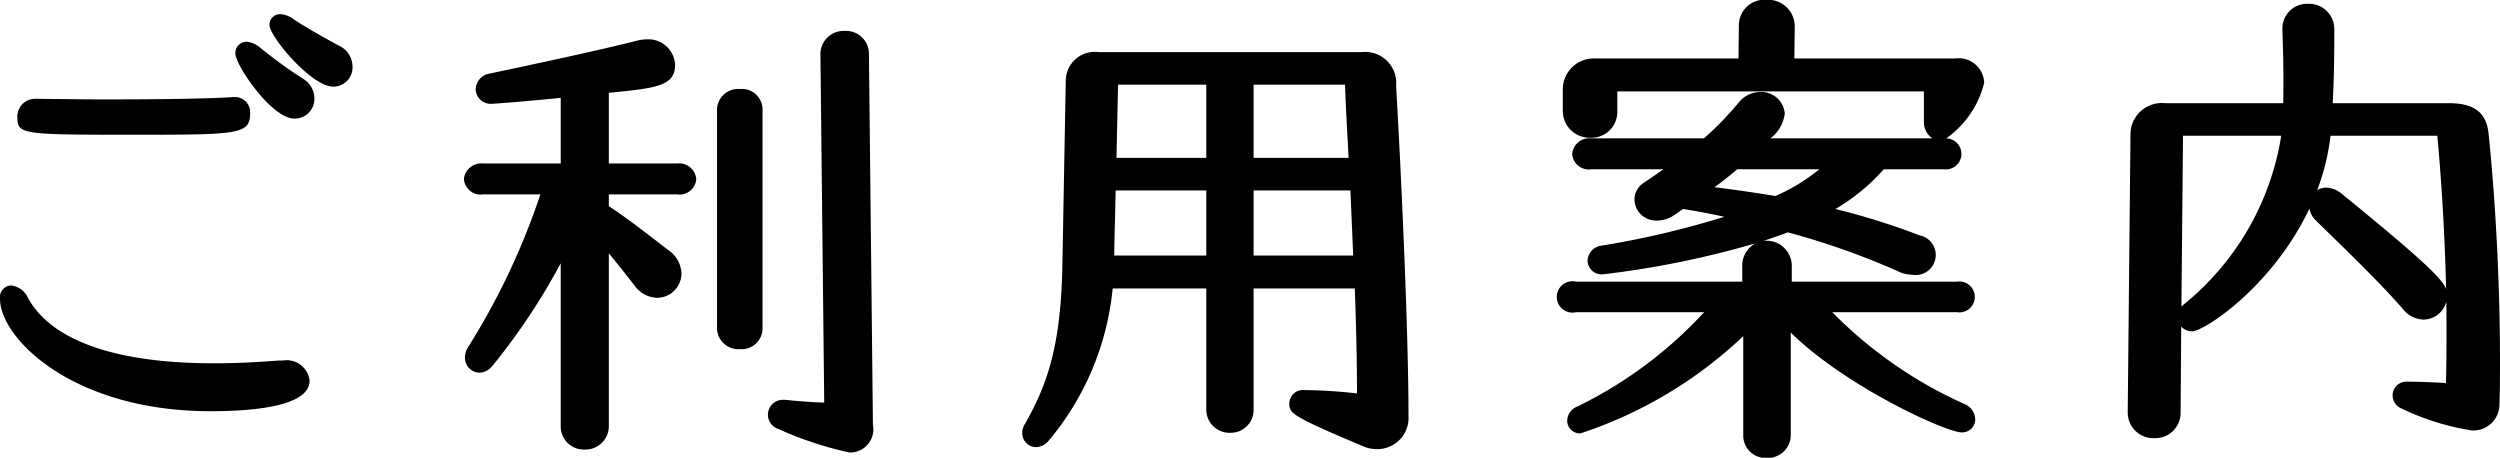
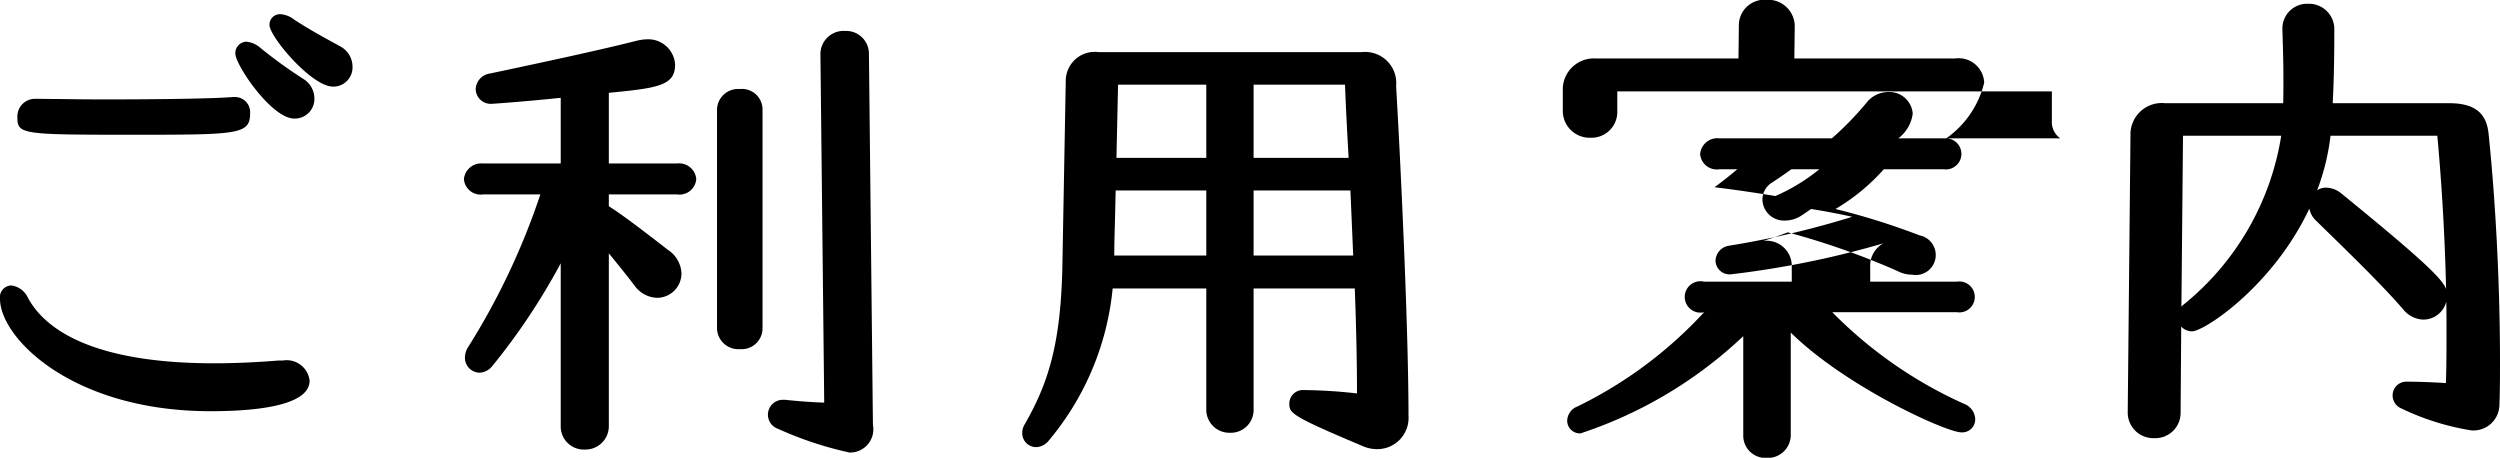
<svg xmlns="http://www.w3.org/2000/svg" width="125.24" height="22.93">
-   <path d="M10.55 20.6C3.62 20.6 0 16.93 0 14.97a.588.588 0 0 1 .57-.67 1.075 1.075 0 0 1 .84.64c1.18 2.13 4.4 3.26 9.31 3.26 1.03 0 2.12-.05 3.24-.14h.21a1.156 1.156 0 0 1 1.34 1.01c0 1.26-2.7 1.53-4.96 1.53zM6.96 6.75c-5.87 0-6.09 0-6.09-.88a.887.887 0 0 1 .86-.92c.33 0 .72.01 1.19.01.65.01 1.44.02 2.28.02 3.35 0 5.65-.05 6.48-.12h.08a.762.762 0 0 1 .77.81c0 1.05-.55 1.08-5.57 1.08zm7.78-.81c-1.13 0-2.95-2.68-2.95-3.26a.568.568 0 0 1 .57-.59 1.266 1.266 0 0 1 .7.32 23.051 23.051 0 0 0 2.13 1.54 1.156 1.156 0 0 1 .56.98.983.983 0 0 1-1.01 1.01zm1.95-1.6c-1.09 0-3.19-2.51-3.19-3.09a.526.526 0 0 1 .54-.54 1.24 1.24 0 0 1 .68.26c.76.51 1.92 1.13 2.3 1.34a1.157 1.157 0 0 1 .64 1.04.963.963 0 0 1-.97.99zm25.87 18.33a17.9 17.9 0 0 1-3.59-1.19.747.747 0 0 1 .3-1.45h.07c.56.06 1.31.12 1.95.14L41.1 2.71a1.163 1.163 0 0 1 1.24-1.16 1.141 1.141 0 0 1 1.19 1.16l.2 18.57a1.166 1.166 0 0 1-1.17 1.39zm-13.28-.15a1.153 1.153 0 0 1-1.19-1.13v-8.2a32.239 32.239 0 0 1-3.43 5.15.86.86 0 0 1-.63.33.749.749 0 0 1-.74-.76 1.057 1.057 0 0 1 .11-.44 35.453 35.453 0 0 0 3.67-7.73H24.2a.842.842 0 0 1-.96-.77.874.874 0 0 1 .96-.78h3.89V4.9c-1.6.17-3.37.3-3.44.3a.754.754 0 0 1-.82-.74.83.83 0 0 1 .73-.78c2.31-.49 5.46-1.16 7.38-1.65a2.316 2.316 0 0 1 .46-.06 1.347 1.347 0 0 1 1.42 1.26c0 1.06-.85 1.18-3.32 1.42v3.54h3.42a.861.861 0 0 1 .96.78.842.842 0 0 1-.96.77H30.5v.59c.78.5 1.77 1.27 2.58 1.89l.37.29a1.482 1.482 0 0 1 .69 1.2 1.229 1.229 0 0 1-1.22 1.21 1.446 1.446 0 0 1-1.13-.61c-.3-.4-.8-1.02-1.29-1.62v8.67a1.171 1.171 0 0 1-1.22 1.16zm7.78-5.03a1.068 1.068 0 0 1-1.14-1.01V5.47a1.056 1.056 0 0 1 1.14-1.01 1.031 1.031 0 0 1 1.14 1.01v11.01a1.049 1.049 0 0 1-1.14 1.01zm31.96 5.01a1.77 1.77 0 0 1-.77-.16c-3.54-1.49-3.66-1.64-3.66-2.11a.679.679 0 0 1 .69-.69 25.209 25.209 0 0 1 2.7.17c0-1.59-.04-3.31-.11-5.26H62.8v6.05a1.143 1.143 0 0 1-1.18 1.18 1.157 1.157 0 0 1-1.19-1.18v-6.05h-4.69a13.938 13.938 0 0 1-3.2 7.62.85.85 0 0 1-.64.33.7.7 0 0 1-.69-.72.823.823 0 0 1 .14-.45c1.12-1.97 1.79-3.9 1.87-7.87l.17-9.3a1.454 1.454 0 0 1 1.64-1.45h13.2a1.557 1.557 0 0 1 1.71 1.7c.25 4.32.62 12.27.62 16.51a1.565 1.565 0 0 1-1.54 1.68zm-1.23-9.7l-.14-3.26H62.8v3.26h4.99zm-7.36 0V9.54h-4.54l-.03 1.32c-.02.72-.04 1.39-.04 1.94h4.61zm7.13-4.89c-.07-1.27-.14-2.53-.18-3.67H62.8v3.67h4.76zm-7.13 0V4.24h-4.42l-.08 3.67h4.5zM88.5 22.94a1.117 1.117 0 0 1-1.17-1.13v-4.97a21.736 21.736 0 0 1-8.15 4.87.636.636 0 0 1-.67-.62.787.787 0 0 1 .52-.73 21.35 21.35 0 0 0 6.34-4.72h-6.41a.787.787 0 1 1 0-1.53h8.32v-.74a1.275 1.275 0 0 1 .66-1.18 46.469 46.469 0 0 1-7.62 1.55.705.705 0 0 1-.79-.67.787.787 0 0 1 .67-.76 44.727 44.727 0 0 0 6.18-1.45c-.73-.16-1.42-.29-2.06-.39l-.47.32a1.544 1.544 0 0 1-.85.26 1.081 1.081 0 0 1-1.12-1.06 1.011 1.011 0 0 1 .49-.85q.525-.345.96-.66h-3.6a.84.84 0 0 1-.97-.76.865.865 0 0 1 .97-.79h5.63a15.646 15.646 0 0 0 1.74-1.79 1.383 1.383 0 0 1 1.08-.53 1.173 1.173 0 0 1 1.23 1.08 1.852 1.852 0 0 1-.72 1.24h8.11a1 1 0 0 1-.42-.89V4.58H81.02v.99a1.292 1.292 0 0 1-1.34 1.33 1.344 1.344 0 0 1-1.39-1.35V4.41a1.556 1.556 0 0 1 1.66-1.48h7.14l.02-1.66A1.282 1.282 0 0 1 88.5-.01a1.337 1.337 0 0 1 1.41 1.29l-.02 1.65h8.05a1.279 1.279 0 0 1 1.46 1.21 4.78 4.78 0 0 1-1.9 2.79.779.779 0 1 1-.13 1.55h-3a10.022 10.022 0 0 1-2.42 1.99 35.275 35.275 0 0 1 4.21 1.32 1.003 1.003 0 0 1-.38 1.97 1.6 1.6 0 0 1-.74-.19 37.937 37.937 0 0 0-5.48-1.93c-.39.15-.8.29-1.22.43a.808.808 0 0 1 .16-.01 1.259 1.259 0 0 1 1.26 1.31v.74h8.27a.775.775 0 1 1 0 1.53h-6.24a21.764 21.764 0 0 0 6.6 4.59.854.854 0 0 1 .56.76.651.651 0 0 1-.69.67c-.76 0-5.8-2.29-8.55-5v5.15a1.151 1.151 0 0 1-1.21 1.13zM85.89 9.38c1 .12 2.02.27 3.05.44a9.457 9.457 0 0 0 2.2-1.34h-4.11c-.35.3-.72.59-1.14.9zm22.03 12.57a1.284 1.284 0 0 1-1.33-1.28l.14-14.04a1.573 1.573 0 0 1 1.74-1.46h5.91c.01-.4.01-.81.01-1.2 0-.92-.03-1.79-.05-2.46v-.06a1.235 1.235 0 0 1 1.29-1.26 1.269 1.269 0 0 1 1.31 1.31c0 1.38-.02 2.5-.08 3.67h5.83c1.27 0 1.88.48 1.98 1.55.36 3.45.57 7.69.57 11.31 0 .77 0 1.54-.03 2.28a1.3 1.3 0 0 1-1.41 1.25 12.672 12.672 0 0 1-3.4-1.05l-.08-.04a.709.709 0 0 1-.46-.66.687.687 0 0 1 .7-.69c.69 0 1.5.04 1.97.07.03-.84.03-1.72.03-2.57 0-.51 0-1.01-.01-1.51a1.189 1.189 0 0 1-1.15.9 1.35 1.35 0 0 1-1-.5c-1.03-1.2-2.73-2.85-3.97-4.06l-.42-.41a1.113 1.113 0 0 1-.32-.59c-1.83 3.89-5.27 6.15-5.88 6.15a.734.734 0 0 1-.54-.24l-.03 4.29a1.269 1.269 0 0 1-1.32 1.3zm1.36-6.59a1.2 1.2 0 0 1 .12-.11 13.606 13.606 0 0 0 4.88-8.45h-4.92zm7.26-5.96a1.249 1.249 0 0 1 .75.29c4.19 3.41 5.07 4.3 5.25 4.79-.07-3.04-.26-5.74-.44-7.68h-5.35a11.366 11.366 0 0 1-.67 2.73.821.821 0 0 1 .46-.13z" fill-rule="evenodd" />
+   <path d="M10.55 20.6C3.62 20.6 0 16.93 0 14.97a.588.588 0 0 1 .57-.67 1.075 1.075 0 0 1 .84.64c1.18 2.13 4.4 3.26 9.31 3.26 1.03 0 2.12-.05 3.24-.14h.21a1.156 1.156 0 0 1 1.34 1.01c0 1.26-2.7 1.53-4.96 1.53zM6.96 6.75c-5.87 0-6.09 0-6.09-.88a.887.887 0 0 1 .86-.92c.33 0 .72.01 1.19.01.65.01 1.44.02 2.28.02 3.35 0 5.65-.05 6.48-.12h.08a.762.762 0 0 1 .77.81c0 1.05-.55 1.08-5.57 1.08zm7.78-.81c-1.13 0-2.95-2.68-2.95-3.26a.568.568 0 0 1 .57-.59 1.266 1.266 0 0 1 .7.32 23.051 23.051 0 0 0 2.13 1.54 1.156 1.156 0 0 1 .56.98.983.983 0 0 1-1.01 1.01zm1.95-1.6c-1.09 0-3.19-2.51-3.19-3.09a.526.526 0 0 1 .54-.54 1.24 1.24 0 0 1 .68.26c.76.51 1.92 1.13 2.3 1.34a1.157 1.157 0 0 1 .64 1.04.963.963 0 0 1-.97.99zm25.87 18.33a17.9 17.9 0 0 1-3.59-1.19.747.747 0 0 1 .3-1.45h.07c.56.06 1.31.12 1.95.14L41.1 2.71a1.163 1.163 0 0 1 1.24-1.16 1.141 1.141 0 0 1 1.19 1.16l.2 18.57a1.166 1.166 0 0 1-1.17 1.39zm-13.28-.15a1.153 1.153 0 0 1-1.19-1.13v-8.2a32.239 32.239 0 0 1-3.43 5.15.86.86 0 0 1-.63.33.749.749 0 0 1-.74-.76 1.057 1.057 0 0 1 .11-.44 35.453 35.453 0 0 0 3.67-7.73H24.2a.842.842 0 0 1-.96-.77.874.874 0 0 1 .96-.78h3.89V4.9c-1.6.17-3.37.3-3.44.3a.754.754 0 0 1-.82-.74.83.83 0 0 1 .73-.78c2.31-.49 5.46-1.16 7.38-1.65a2.316 2.316 0 0 1 .46-.06 1.347 1.347 0 0 1 1.42 1.26c0 1.06-.85 1.18-3.32 1.42v3.54h3.42a.861.861 0 0 1 .96.78.842.842 0 0 1-.96.77H30.5v.59c.78.5 1.77 1.27 2.58 1.89l.37.29a1.482 1.482 0 0 1 .69 1.2 1.229 1.229 0 0 1-1.22 1.21 1.446 1.446 0 0 1-1.13-.61c-.3-.4-.8-1.02-1.29-1.62v8.67a1.171 1.171 0 0 1-1.22 1.16zm7.78-5.03a1.068 1.068 0 0 1-1.14-1.01V5.47a1.056 1.056 0 0 1 1.14-1.01 1.031 1.031 0 0 1 1.14 1.01v11.01a1.049 1.049 0 0 1-1.14 1.01zm31.96 5.01a1.77 1.77 0 0 1-.77-.16c-3.54-1.49-3.66-1.64-3.66-2.11a.679.679 0 0 1 .69-.69 25.209 25.209 0 0 1 2.7.17c0-1.59-.04-3.31-.11-5.26H62.8v6.05a1.143 1.143 0 0 1-1.18 1.18 1.157 1.157 0 0 1-1.19-1.18v-6.05h-4.69a13.938 13.938 0 0 1-3.2 7.62.85.85 0 0 1-.64.33.7.7 0 0 1-.69-.72.823.823 0 0 1 .14-.45c1.12-1.97 1.79-3.9 1.87-7.87l.17-9.3a1.454 1.454 0 0 1 1.64-1.45h13.2a1.557 1.557 0 0 1 1.71 1.7c.25 4.32.62 12.27.62 16.51a1.565 1.565 0 0 1-1.54 1.68zm-1.23-9.7l-.14-3.26H62.8v3.26h4.99zm-7.36 0V9.54h-4.54l-.03 1.32c-.02.72-.04 1.39-.04 1.94h4.61zm7.13-4.89c-.07-1.27-.14-2.53-.18-3.67H62.8v3.67h4.76zm-7.13 0V4.24h-4.42l-.08 3.67h4.5zM88.5 22.94a1.117 1.117 0 0 1-1.17-1.13v-4.97a21.736 21.736 0 0 1-8.15 4.87.636.636 0 0 1-.67-.62.787.787 0 0 1 .52-.73 21.35 21.35 0 0 0 6.34-4.72a.787.787 0 1 1 0-1.53h8.32v-.74a1.275 1.275 0 0 1 .66-1.18 46.469 46.469 0 0 1-7.62 1.55.705.705 0 0 1-.79-.67.787.787 0 0 1 .67-.76 44.727 44.727 0 0 0 6.18-1.45c-.73-.16-1.42-.29-2.06-.39l-.47.32a1.544 1.544 0 0 1-.85.26 1.081 1.081 0 0 1-1.12-1.06 1.011 1.011 0 0 1 .49-.85q.525-.345.96-.66h-3.6a.84.84 0 0 1-.97-.76.865.865 0 0 1 .97-.79h5.63a15.646 15.646 0 0 0 1.74-1.79 1.383 1.383 0 0 1 1.08-.53 1.173 1.173 0 0 1 1.23 1.08 1.852 1.852 0 0 1-.72 1.24h8.11a1 1 0 0 1-.42-.89V4.58H81.02v.99a1.292 1.292 0 0 1-1.34 1.33 1.344 1.344 0 0 1-1.39-1.35V4.41a1.556 1.556 0 0 1 1.66-1.48h7.14l.02-1.66A1.282 1.282 0 0 1 88.5-.01a1.337 1.337 0 0 1 1.41 1.29l-.02 1.65h8.05a1.279 1.279 0 0 1 1.46 1.21 4.78 4.78 0 0 1-1.9 2.79.779.779 0 1 1-.13 1.55h-3a10.022 10.022 0 0 1-2.42 1.99 35.275 35.275 0 0 1 4.21 1.32 1.003 1.003 0 0 1-.38 1.97 1.6 1.6 0 0 1-.74-.19 37.937 37.937 0 0 0-5.48-1.93c-.39.15-.8.29-1.22.43a.808.808 0 0 1 .16-.01 1.259 1.259 0 0 1 1.26 1.31v.74h8.27a.775.775 0 1 1 0 1.53h-6.24a21.764 21.764 0 0 0 6.6 4.59.854.854 0 0 1 .56.76.651.651 0 0 1-.69.67c-.76 0-5.8-2.29-8.55-5v5.15a1.151 1.151 0 0 1-1.21 1.13zM85.89 9.38c1 .12 2.02.27 3.05.44a9.457 9.457 0 0 0 2.2-1.34h-4.11c-.35.3-.72.59-1.14.9zm22.03 12.57a1.284 1.284 0 0 1-1.33-1.28l.14-14.04a1.573 1.573 0 0 1 1.74-1.46h5.91c.01-.4.01-.81.01-1.2 0-.92-.03-1.79-.05-2.46v-.06a1.235 1.235 0 0 1 1.29-1.26 1.269 1.269 0 0 1 1.31 1.31c0 1.38-.02 2.5-.08 3.67h5.83c1.27 0 1.88.48 1.98 1.55.36 3.45.57 7.69.57 11.31 0 .77 0 1.54-.03 2.28a1.3 1.3 0 0 1-1.41 1.25 12.672 12.672 0 0 1-3.4-1.05l-.08-.04a.709.709 0 0 1-.46-.66.687.687 0 0 1 .7-.69c.69 0 1.5.04 1.97.07.03-.84.03-1.72.03-2.57 0-.51 0-1.01-.01-1.51a1.189 1.189 0 0 1-1.15.9 1.35 1.35 0 0 1-1-.5c-1.03-1.2-2.73-2.85-3.97-4.06l-.42-.41a1.113 1.113 0 0 1-.32-.59c-1.83 3.89-5.27 6.15-5.88 6.15a.734.734 0 0 1-.54-.24l-.03 4.29a1.269 1.269 0 0 1-1.32 1.3zm1.36-6.59a1.2 1.2 0 0 1 .12-.11 13.606 13.606 0 0 0 4.88-8.45h-4.92zm7.26-5.96a1.249 1.249 0 0 1 .75.29c4.19 3.41 5.07 4.3 5.25 4.79-.07-3.04-.26-5.74-.44-7.68h-5.35a11.366 11.366 0 0 1-.67 2.73.821.821 0 0 1 .46-.13z" fill-rule="evenodd" />
</svg>